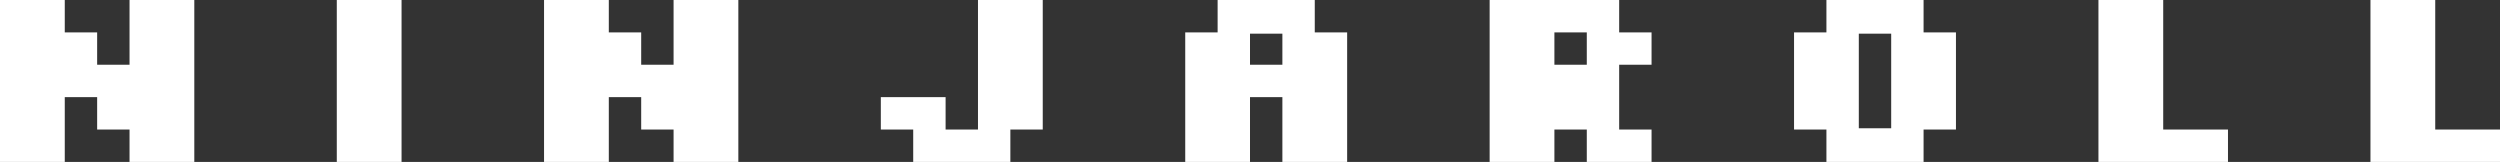
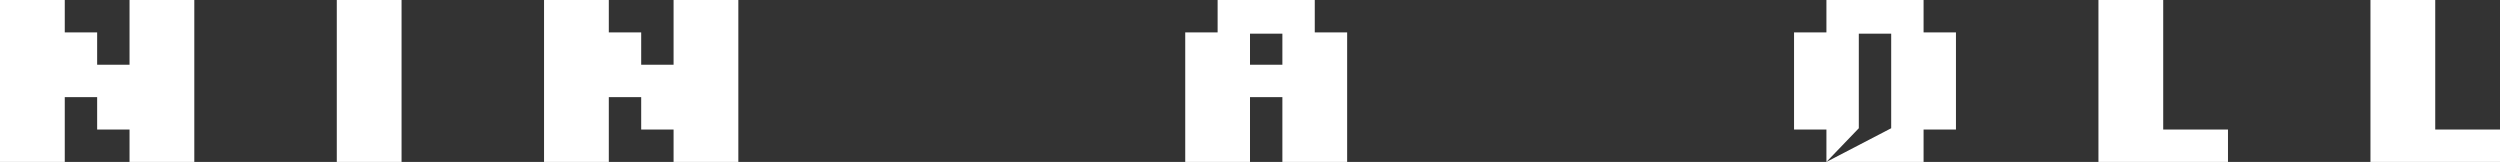
<svg xmlns="http://www.w3.org/2000/svg" width="2316px" height="150px" viewBox="0 0 2316 150" version="1.1">
  <rect x="0" y="0" width="2316" height="150" fill="#333333" stroke="none" />
  <g stroke="none" stroke-width="1" fill="none" fill-rule="evenodd">
    <g id="NINJAROLL" fill="#FFFFFF" fill-rule="nonzero">
      <polygon id="Path" points="0 150 0 0 60 0 60 30 90 30 90 60 120 60 120 0 180 0 180 150 120 150 120 120 90 120 90 90 60 90 60 150">
      </polygon>
      <polygon id="Path" points="312 150 312 0 372 0 372 150" />
      <polygon id="Path" points="504 150 504 0 564 0 564 30 594 30 594 60 624 60 624 0 684 0 684 150 624 150 624 120 594 120 594 90 564 90 564 150">
      </polygon>
-       <polygon id="Path" points="846 150 846 120 816 120 816 90 876 90 876 120 906 120 906 0 966 0 966 120 936 120 936 150" />
      <path d="M1098,150 L1098,30 L1128,30 L1128,0 L1218,0 L1218,30 L1248,30 L1248,150 L1188,150 L1188,90 L1158,90 L1158,150 L1098,150 Z M1158,60 L1188,60 L1188,31.2 L1158,31.2 L1158,60 Z" id="Shape" />
-       <path d="M1380,150 L1380,0 L1500,0 L1500,30 L1530,30 L1530,60 L1500,60 L1500,120 L1530,120 L1530,150 L1470,150 L1470,120 L1440,120 L1440,150 L1380,150 Z M1440,60 L1470,60 L1470,30 L1440,30 L1440,60 Z" id="Shape" />
-       <path d="M1692,150 L1692,120 L1662,120 L1662,30 L1692,30 L1692,0 L1782,0 L1782,30 L1812,30 L1812,120 L1782,120 L1782,150 L1692,150 Z M1722,118.8 L1752,118.8 L1752,31.2 L1722,31.2 L1722,118.8 Z" id="Shape" />
+       <path d="M1692,150 L1692,120 L1662,120 L1662,30 L1692,30 L1692,0 L1782,0 L1782,30 L1812,30 L1812,120 L1782,120 L1782,150 L1692,150 Z L1752,118.8 L1752,31.2 L1722,31.2 L1722,118.8 Z" id="Shape" />
      <polygon id="Path" points="1944 150 1944 0 2004 0 2004 120 2064 120 2064 150" />
      <polygon id="Path" points="2196 150 2196 0 2256 0 2256 120 2316 120 2316 150" />
    </g>
  </g>
</svg>